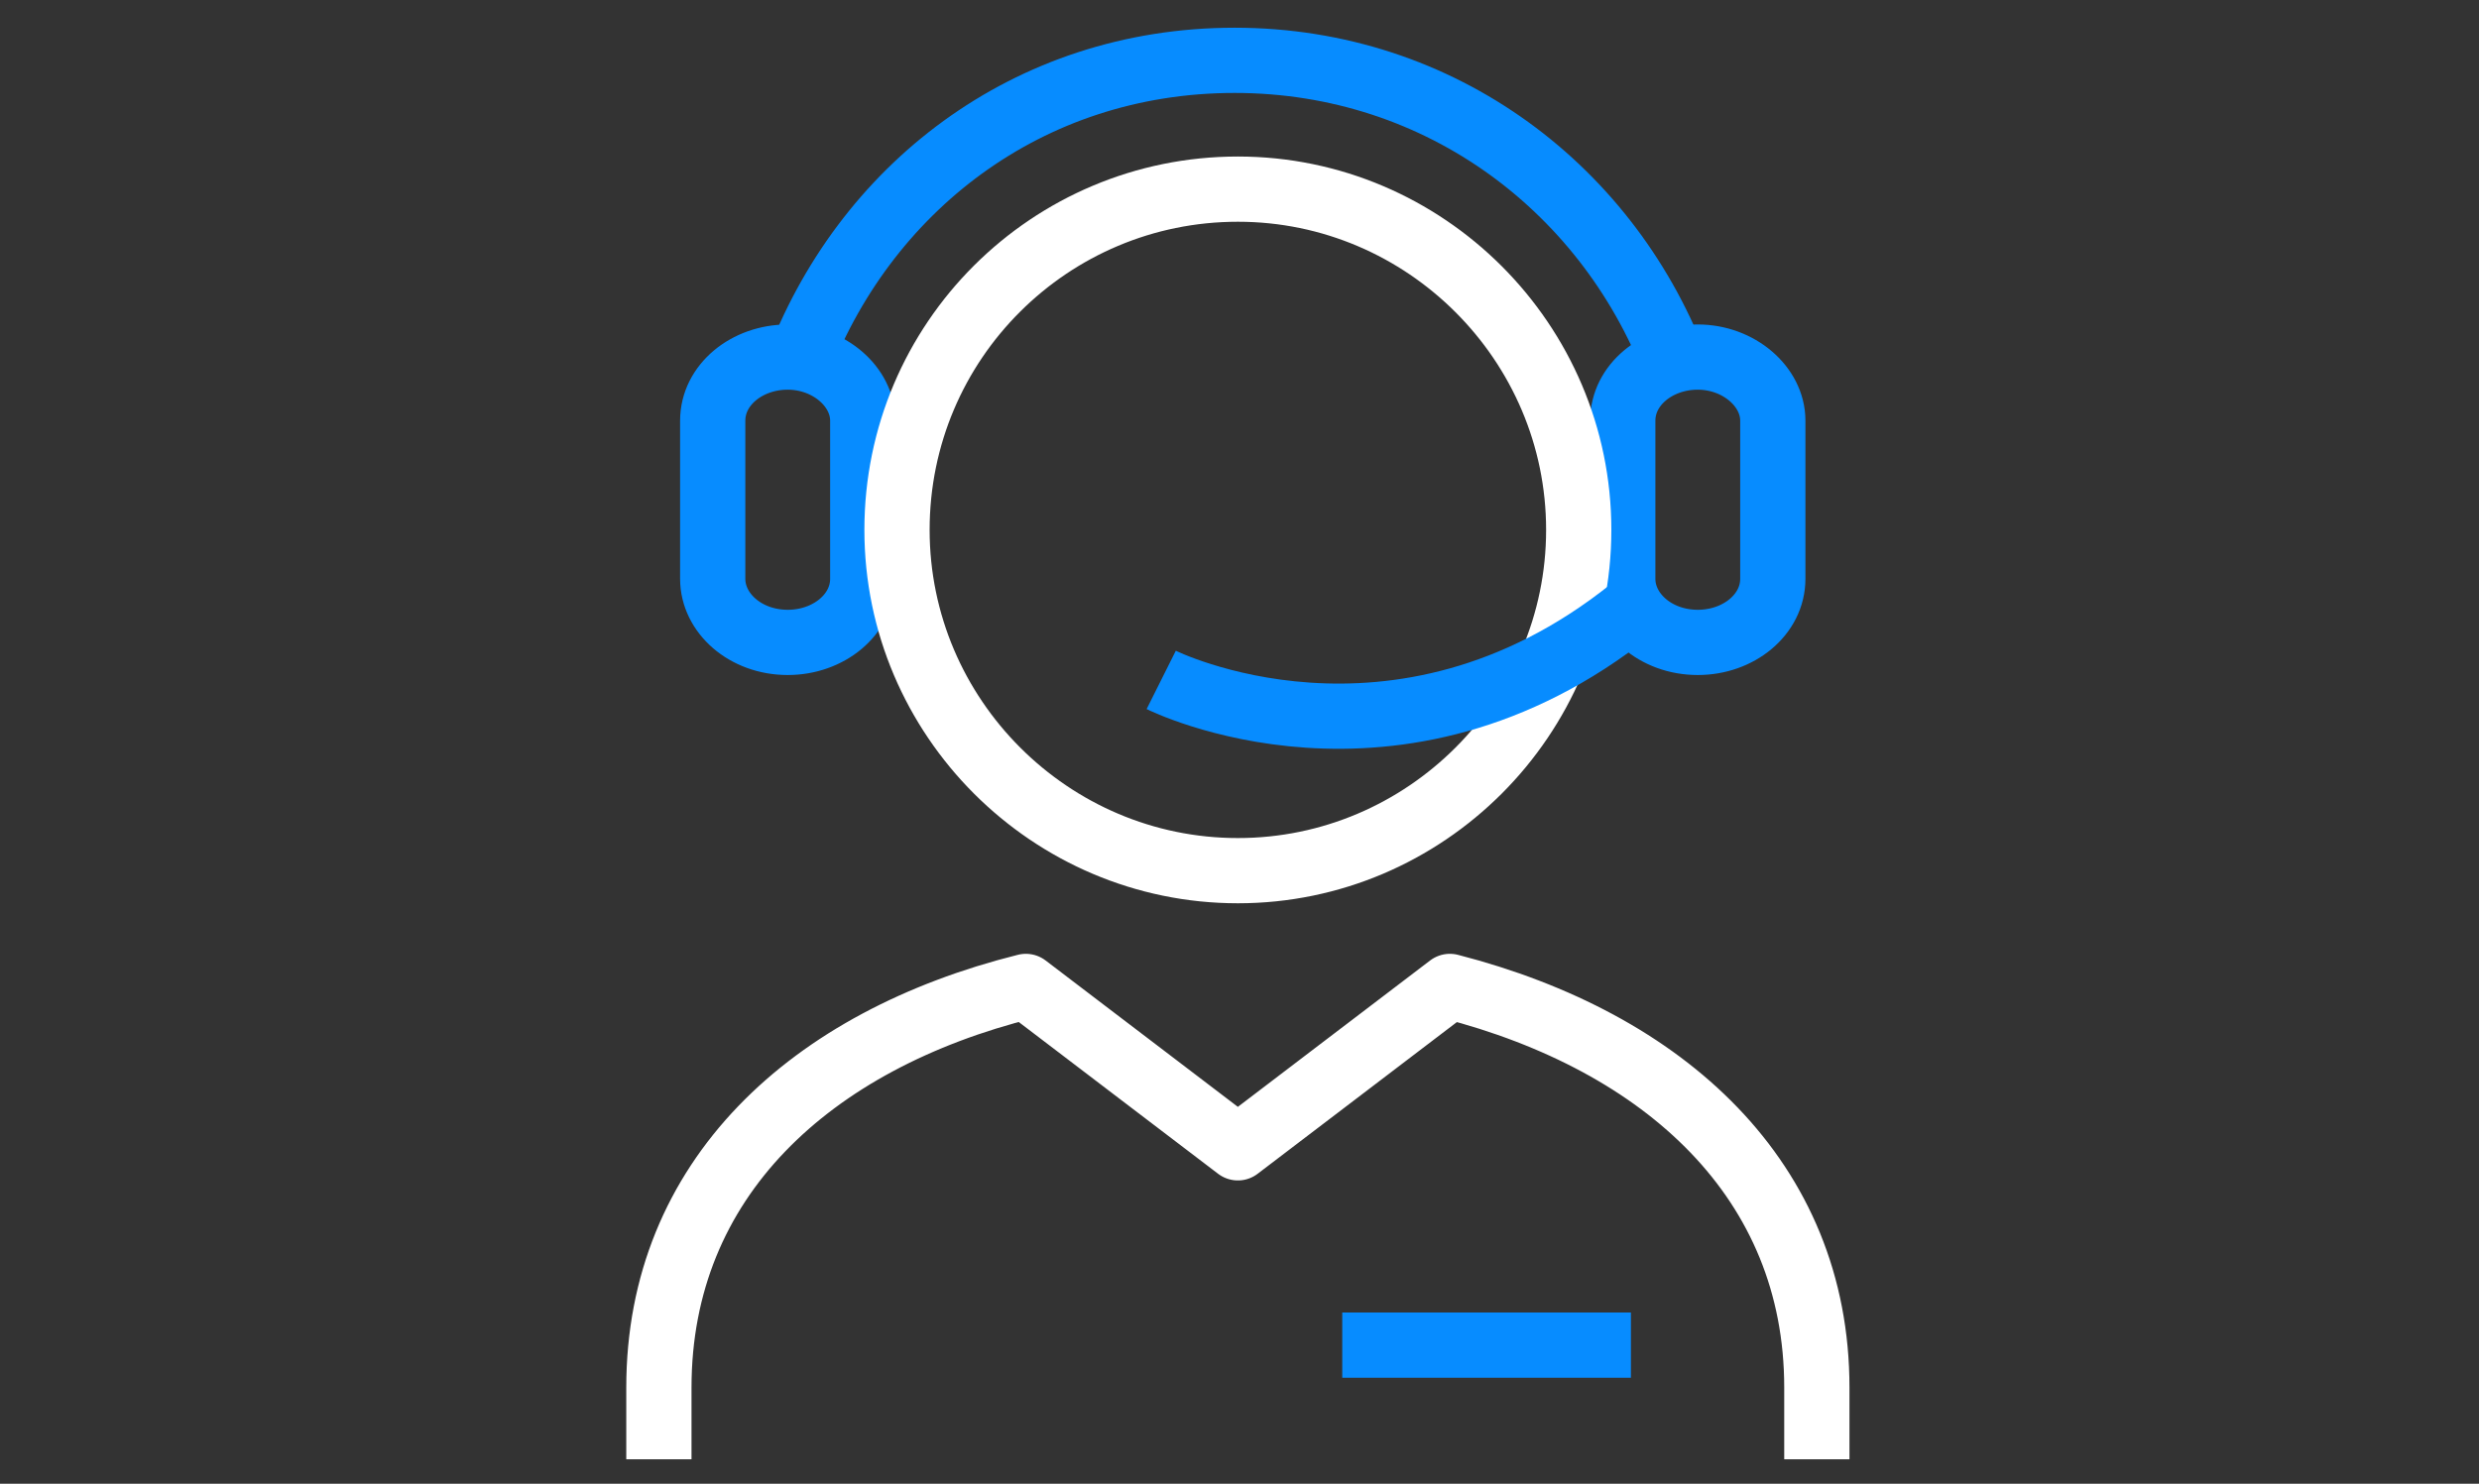
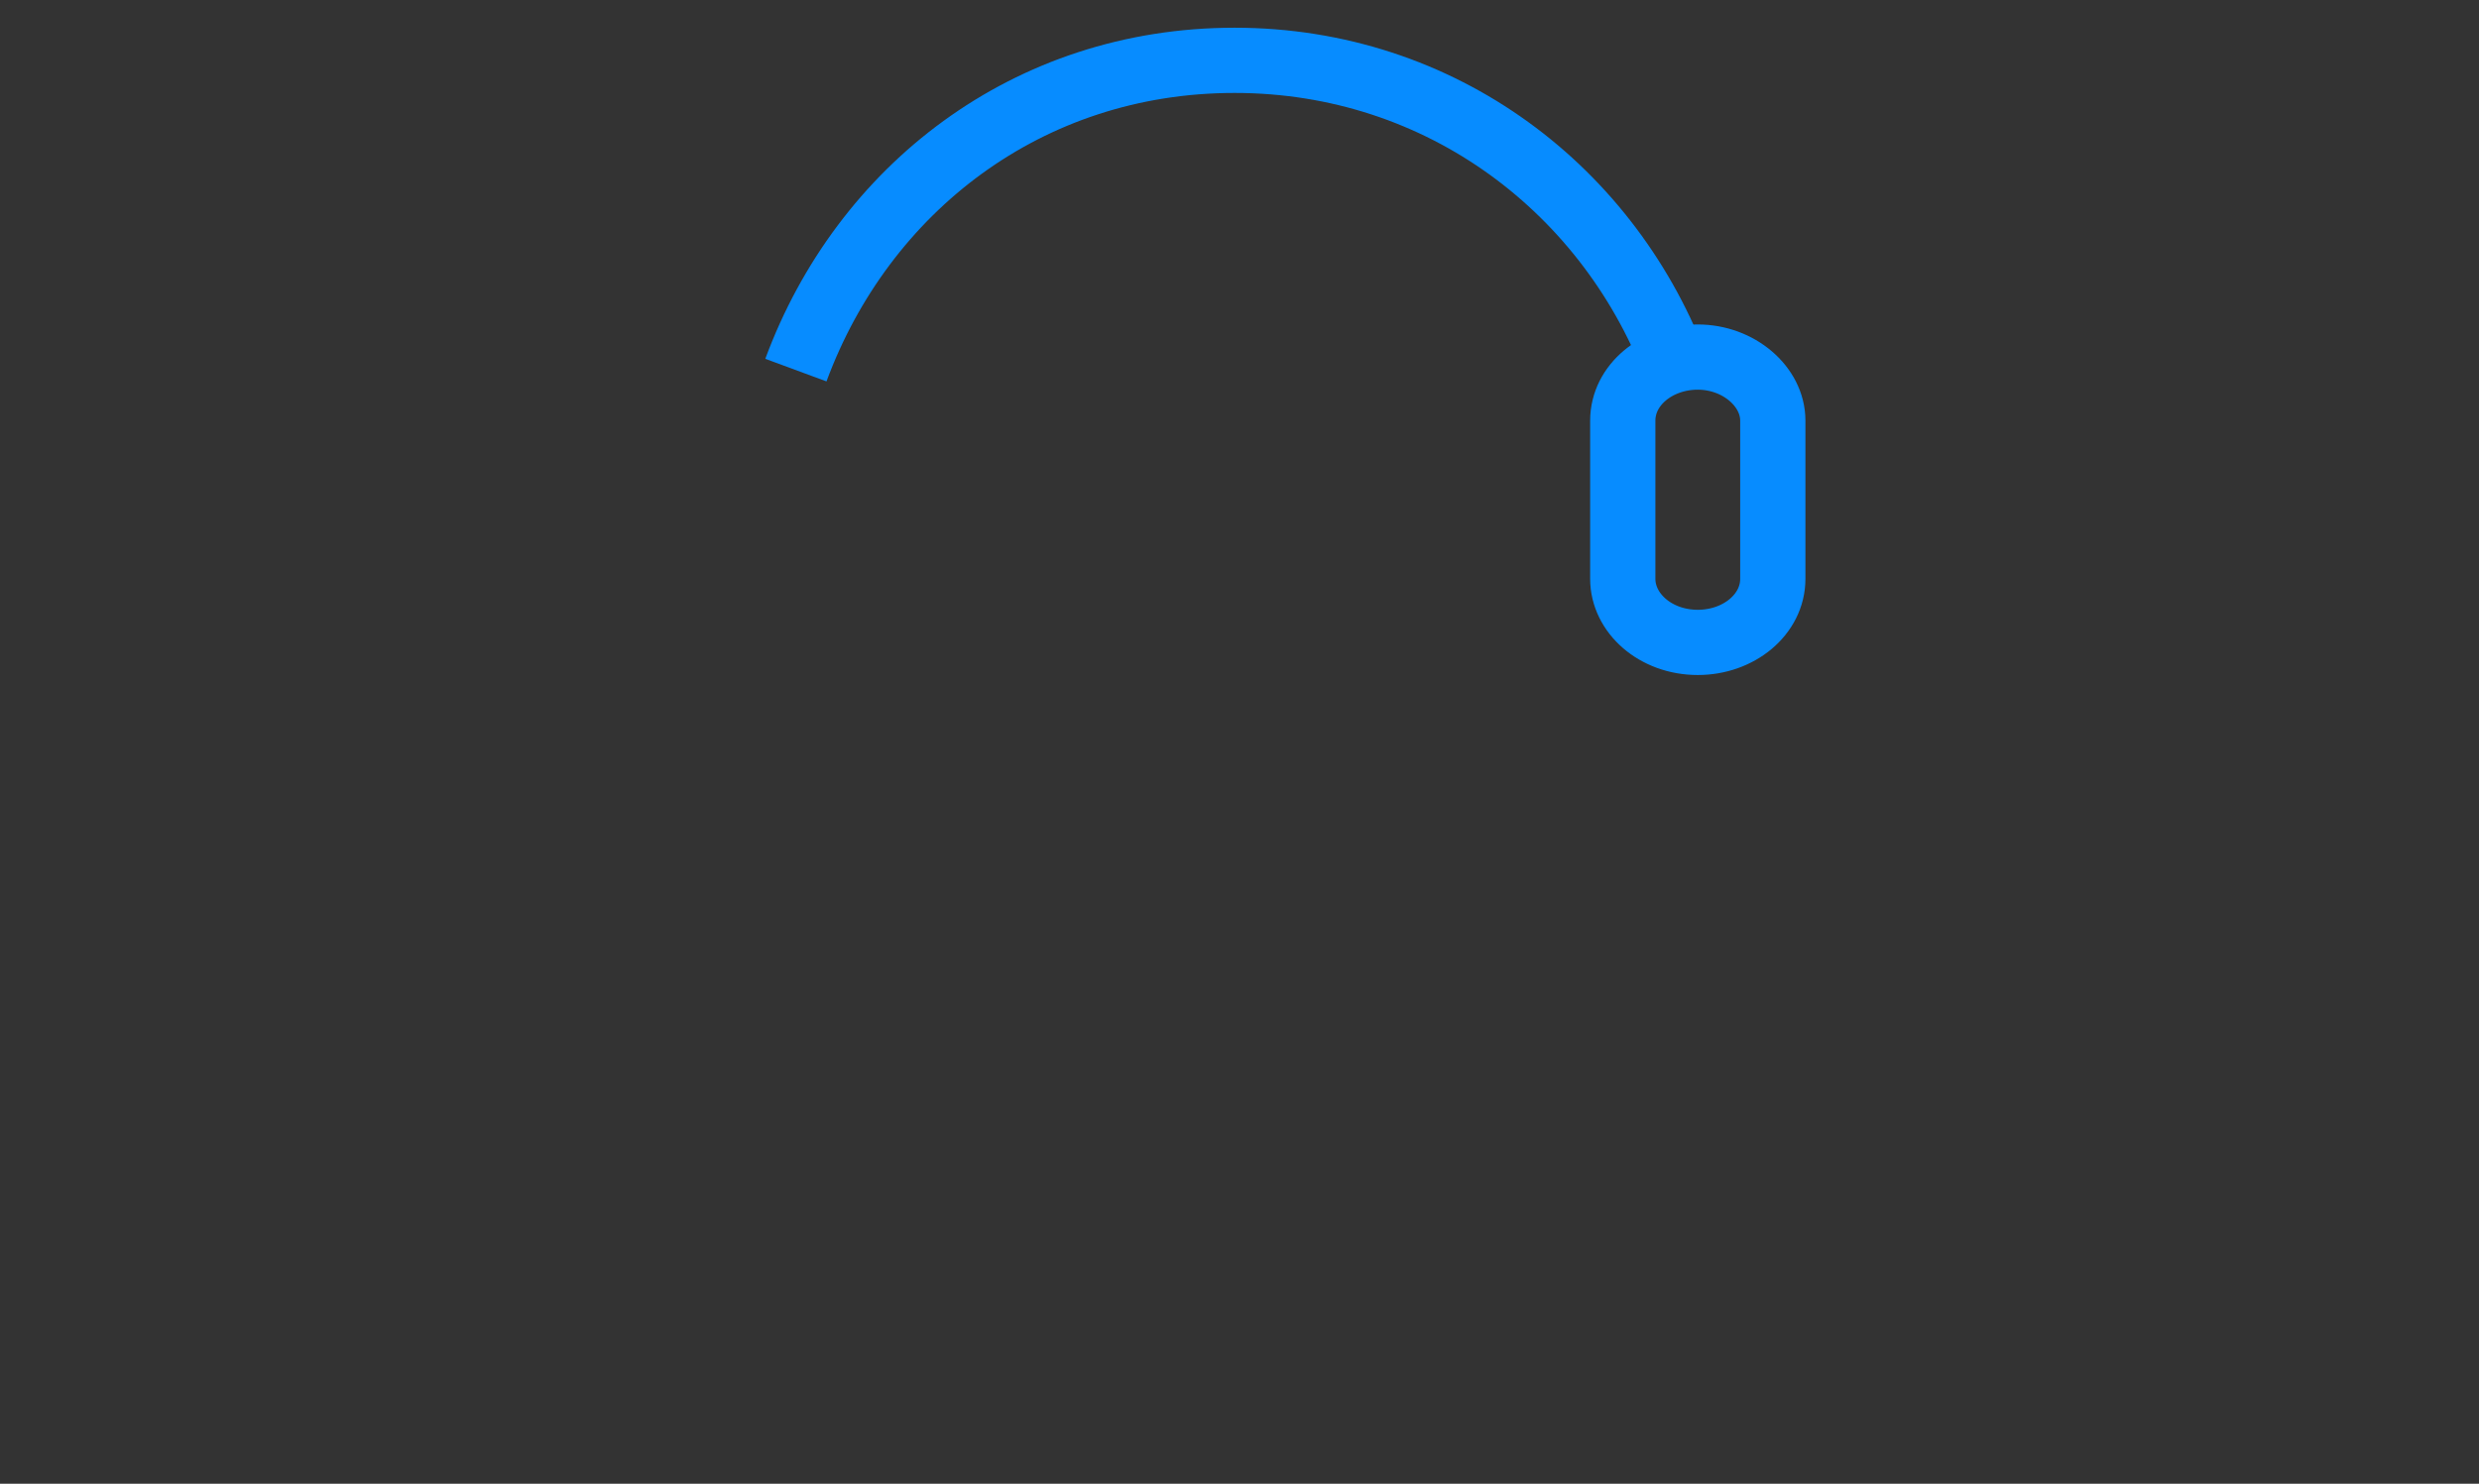
<svg xmlns="http://www.w3.org/2000/svg" id="Layer_1" version="1.1" viewBox="0 0 152 91">
  <rect x="0" y="0" width="152" height="91" fill="#333333" stroke="none" />
  <defs>
    <style>
      .st0 {
        stroke: #078cff;
      }

      .st0, .st1, .st2 {
        fill: none;
        stroke-linejoin: round;
        stroke-width: 4px;
      }

      .st1 {
        stroke: #078cff;
      }

      .st2 {
        stroke: #fff;
      }
    </style>
  </defs>
-   <line class="st0" x1="82.3" y1="82.5" x2="100" y2="82.5" />
  <path class="st1" d="M102.9,22.9c-4.1-11.2-14.5-19.2-27.2-19.2s-22.8,7.9-26.9,19" />
-   <path class="st1" d="M48.3,39.4c-2.6,0-4.6-1.8-4.6-3.9v-9.7c0-2.2,2.1-3.9,4.6-3.9s4.6,1.8,4.6,3.9v9.7c0,2.2-2.1,3.9-4.6,3.9Z" />
  <path class="st1" d="M104.1,39.4c-2.6,0-4.6-1.8-4.6-3.9v-9.7c0-2.2,2.1-3.9,4.6-3.9s4.6,1.8,4.6,3.9v9.7c0,2.2-2.1,3.9-4.6,3.9Z" />
-   <path class="st2" d="M55,32.5c0,11.5,9.4,20.9,20.9,20.9s20.9-9.4,20.9-20.9-9.4-20.9-20.9-20.9-20.9,9.3-20.9,20.9Z" />
-   <path class="st1" d="M71.2,41.7s14.4,7.2,28.8-4.3" />
-   <path class="st2" d="M111.4,89.5v-4.4c0-12.7-9.3-21.2-22.5-24.6l-13,9.9-13-9.9c-13.2,3.3-22.5,11.8-22.5,24.6v4.4" />
</svg>